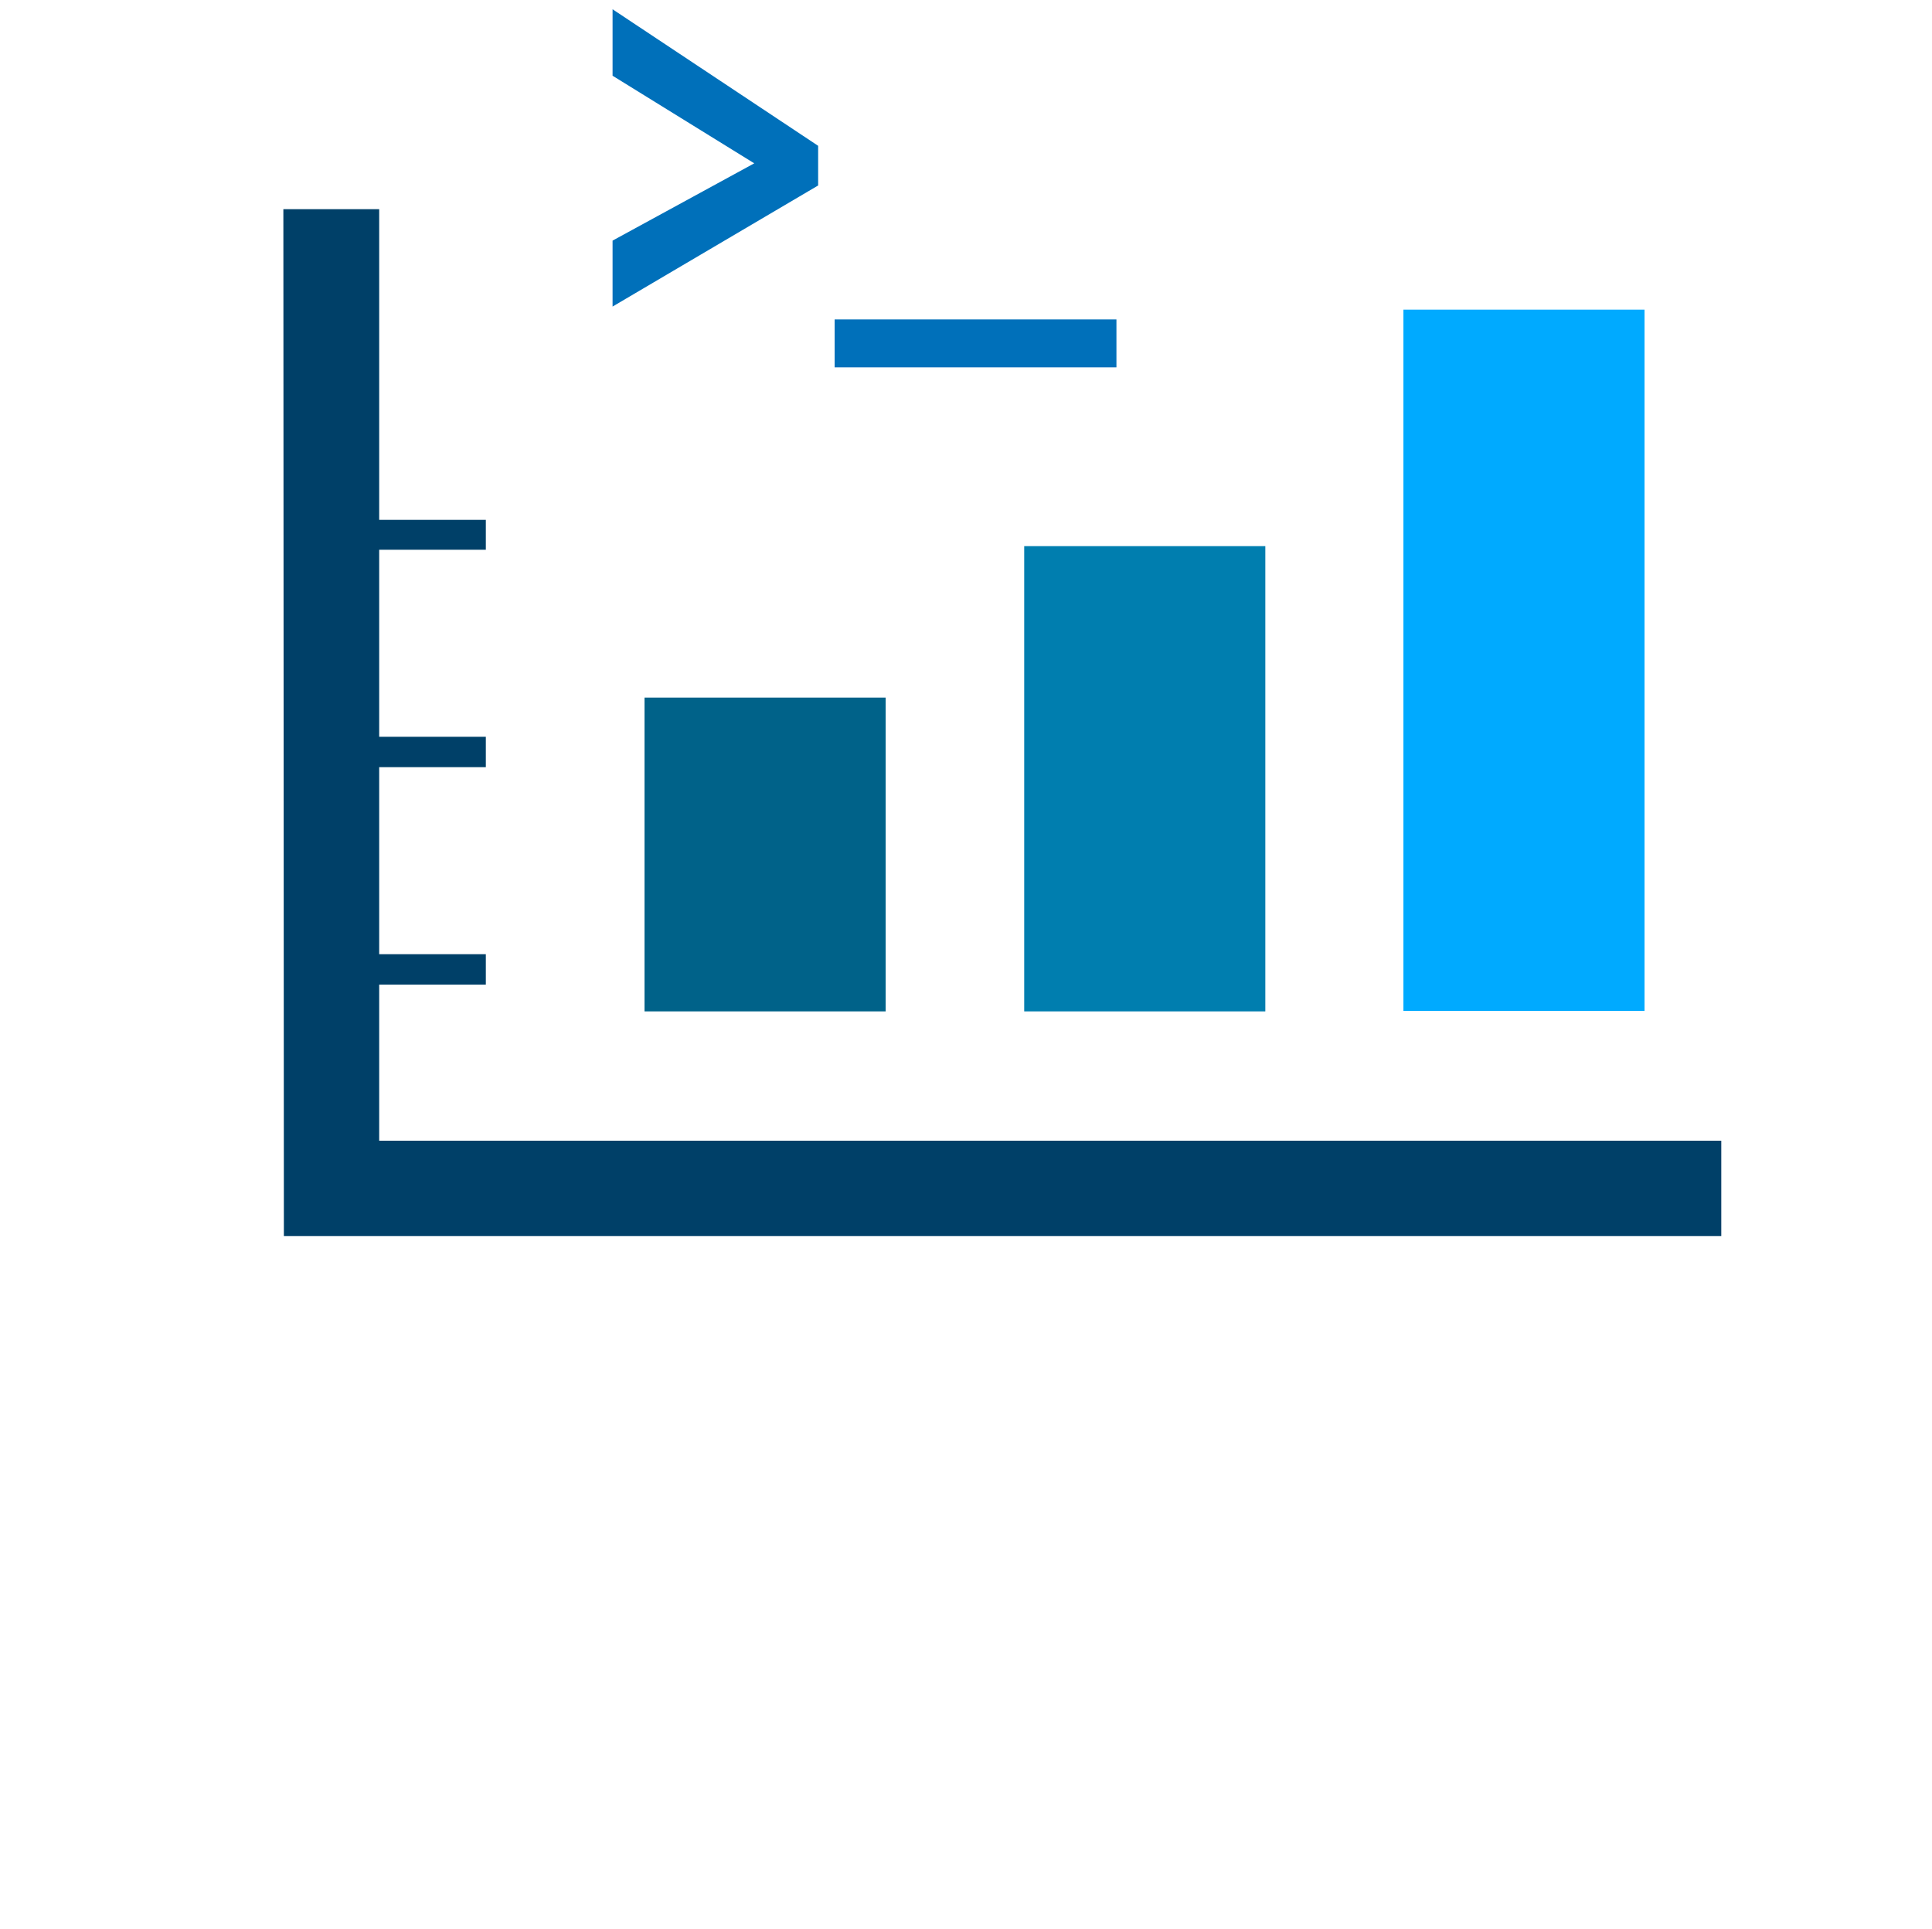
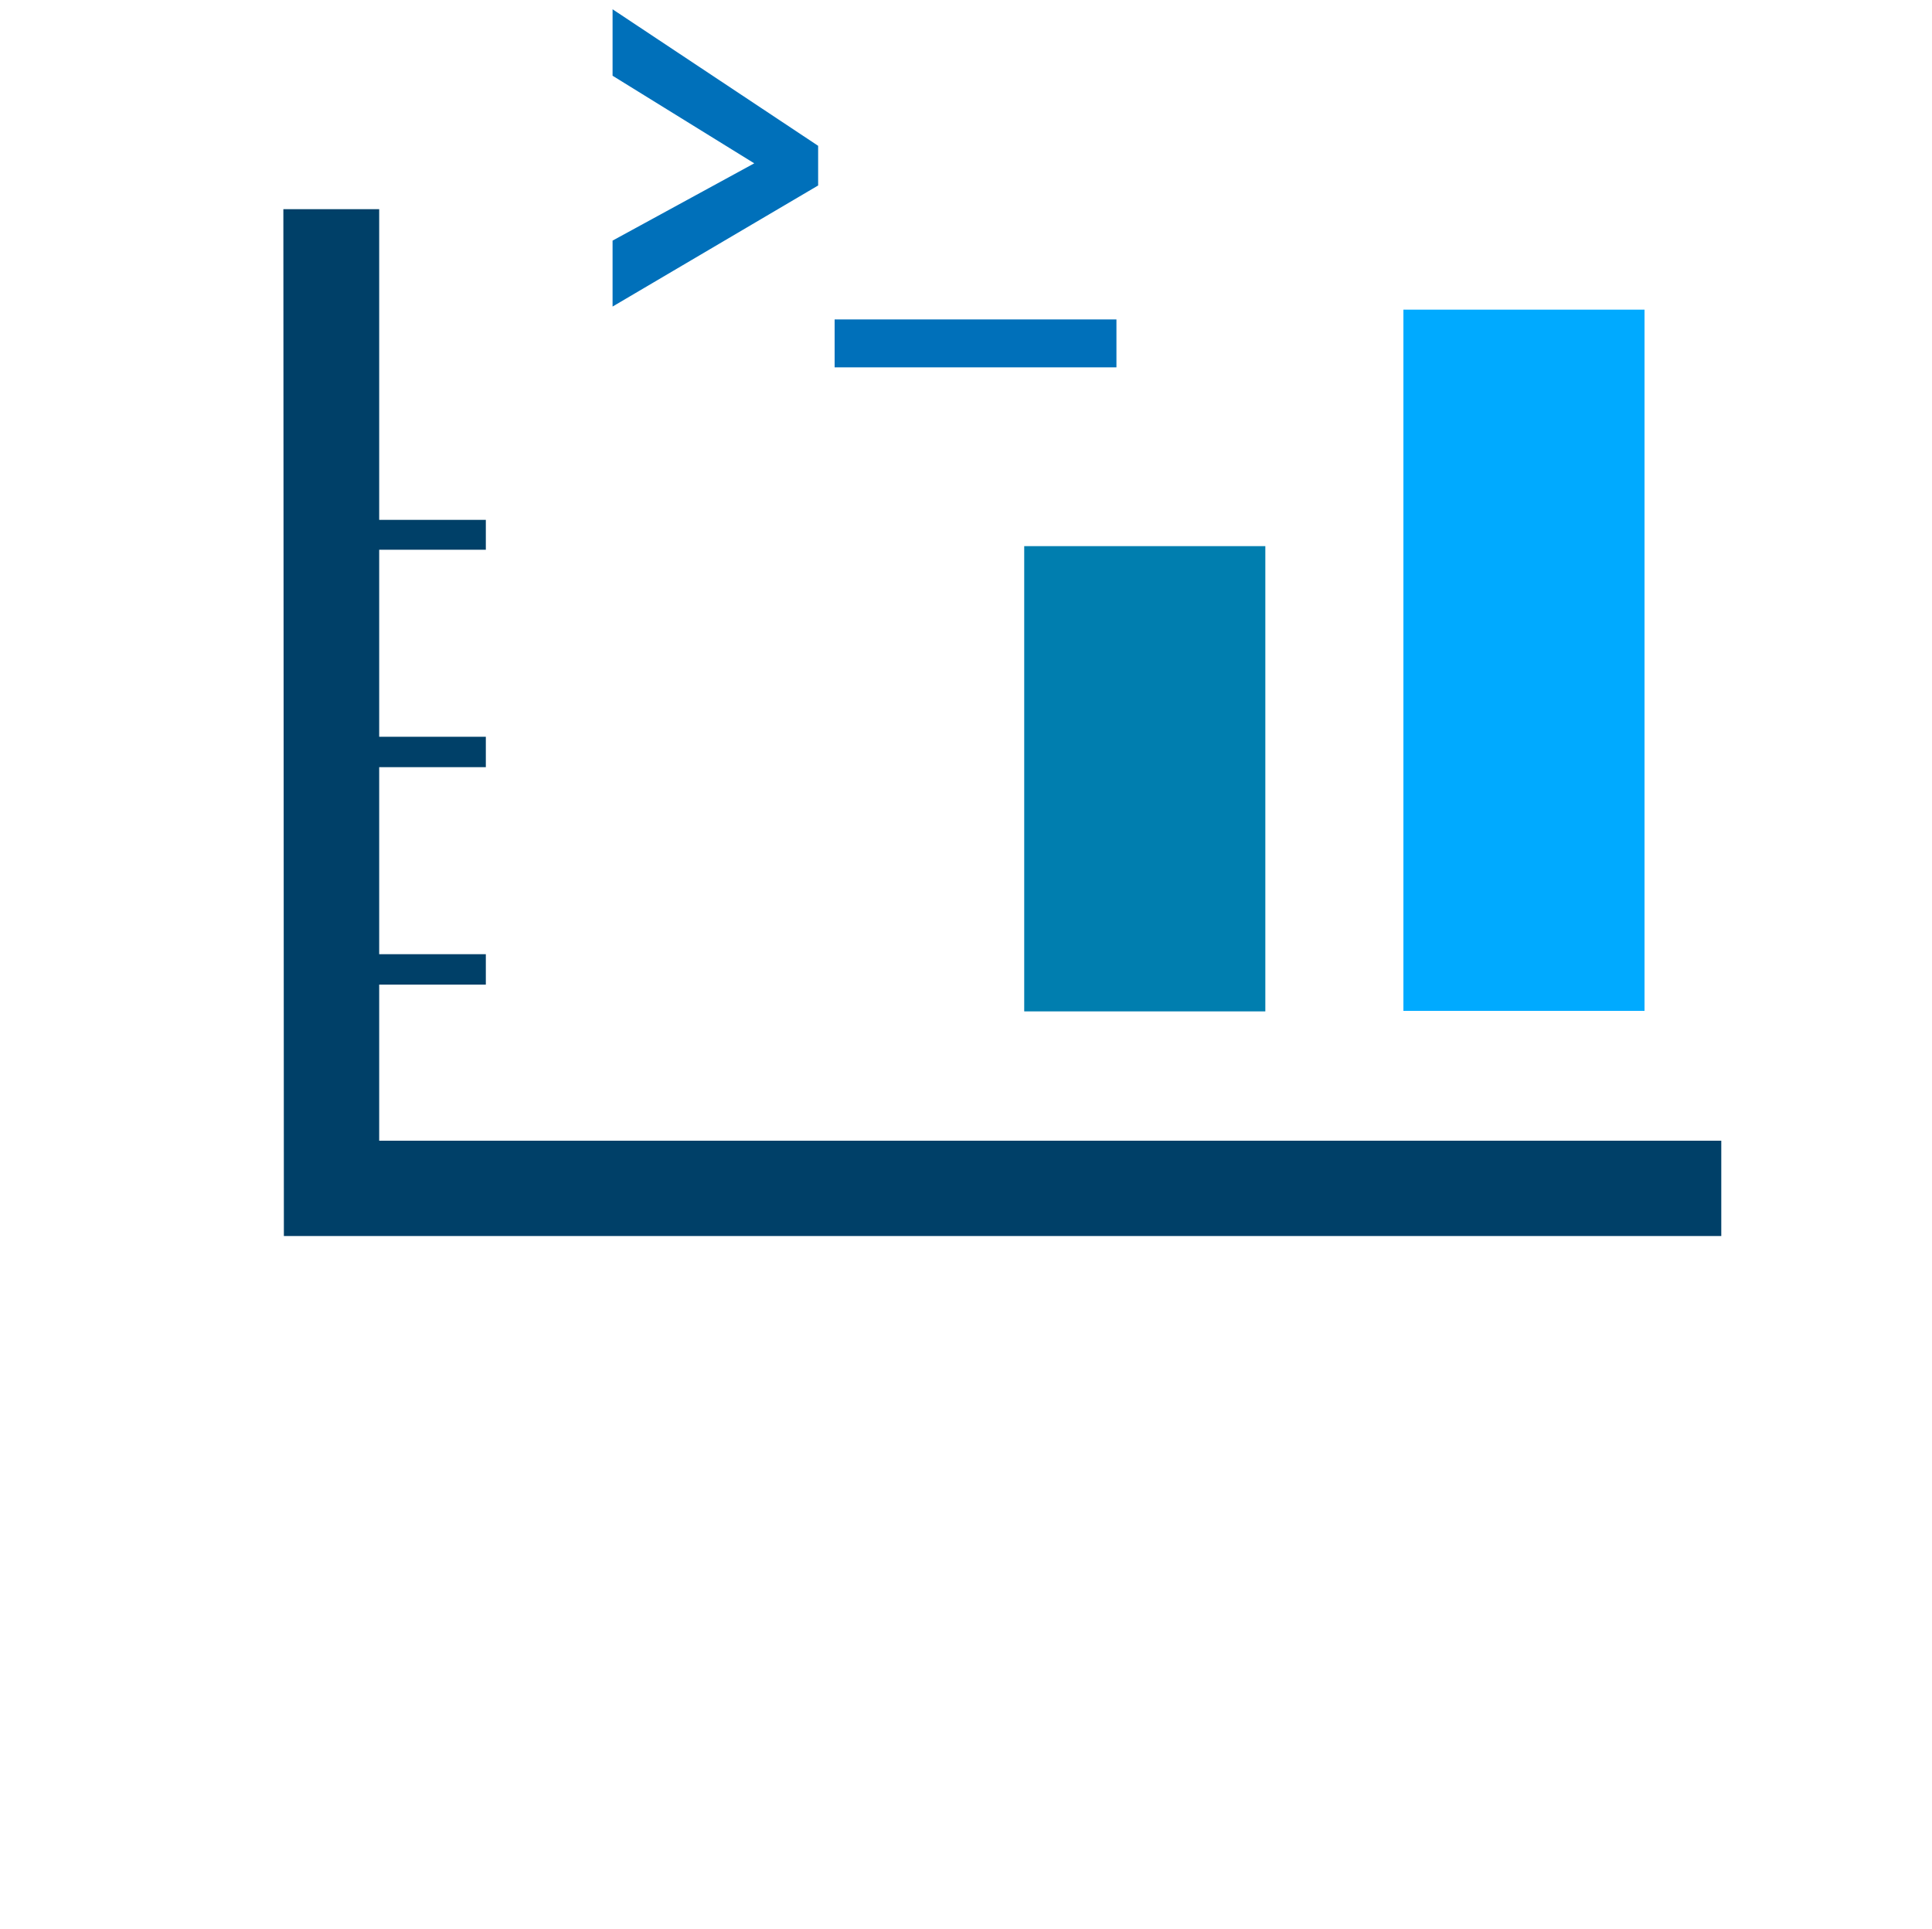
<svg xmlns="http://www.w3.org/2000/svg" id="Ebene_1" version="1.1" viewBox="0 0 375 374.4">
  <defs>
    <style>
      .st0 {
        fill: #0070ba;
      }

      .st1 {
        fill: #006289;
      }

      .st2 {
        fill: #007eaf;
      }

      .st3 {
        fill: #0af;
      }

      .st4 {
        fill: #004068;
      }
    </style>
  </defs>
  <polygon class="st4" points="73.6 191.1 94.3 191.1 94.3 185.2 73.6 185.2 73.6 148.9 94.3 148.9 94.3 143 73.6 143 73.6 106.7 94.3 106.7 94.3 100.9 73.6 100.9 73.6 40.6 55 40.6 55.1 239.9 334.1 239.9 334.1 221.4 73.6 221.4 73.6 191.1" />
  <g>
-     <rect class="st1" x="125.1" y="135.4" width="46.8" height="60.9" />
    <rect class="st2" x="198.8" y="106" width="46.8" height="90.3" />
    <rect class="st3" x="272.4" y="60.1" width="46.8" height="136.1" />
  </g>
  <g>
    <path class="st0" d="M118.9,46.7l27.5-15-27.5-17V1.8l39.9,26.5v7.7l-39.9,23.5s0-12.8,0-12.8Z" />
    <path class="st0" d="M216.7,71.3h-54.7v-9.3h54.7v9.3Z" />
  </g>
</svg>